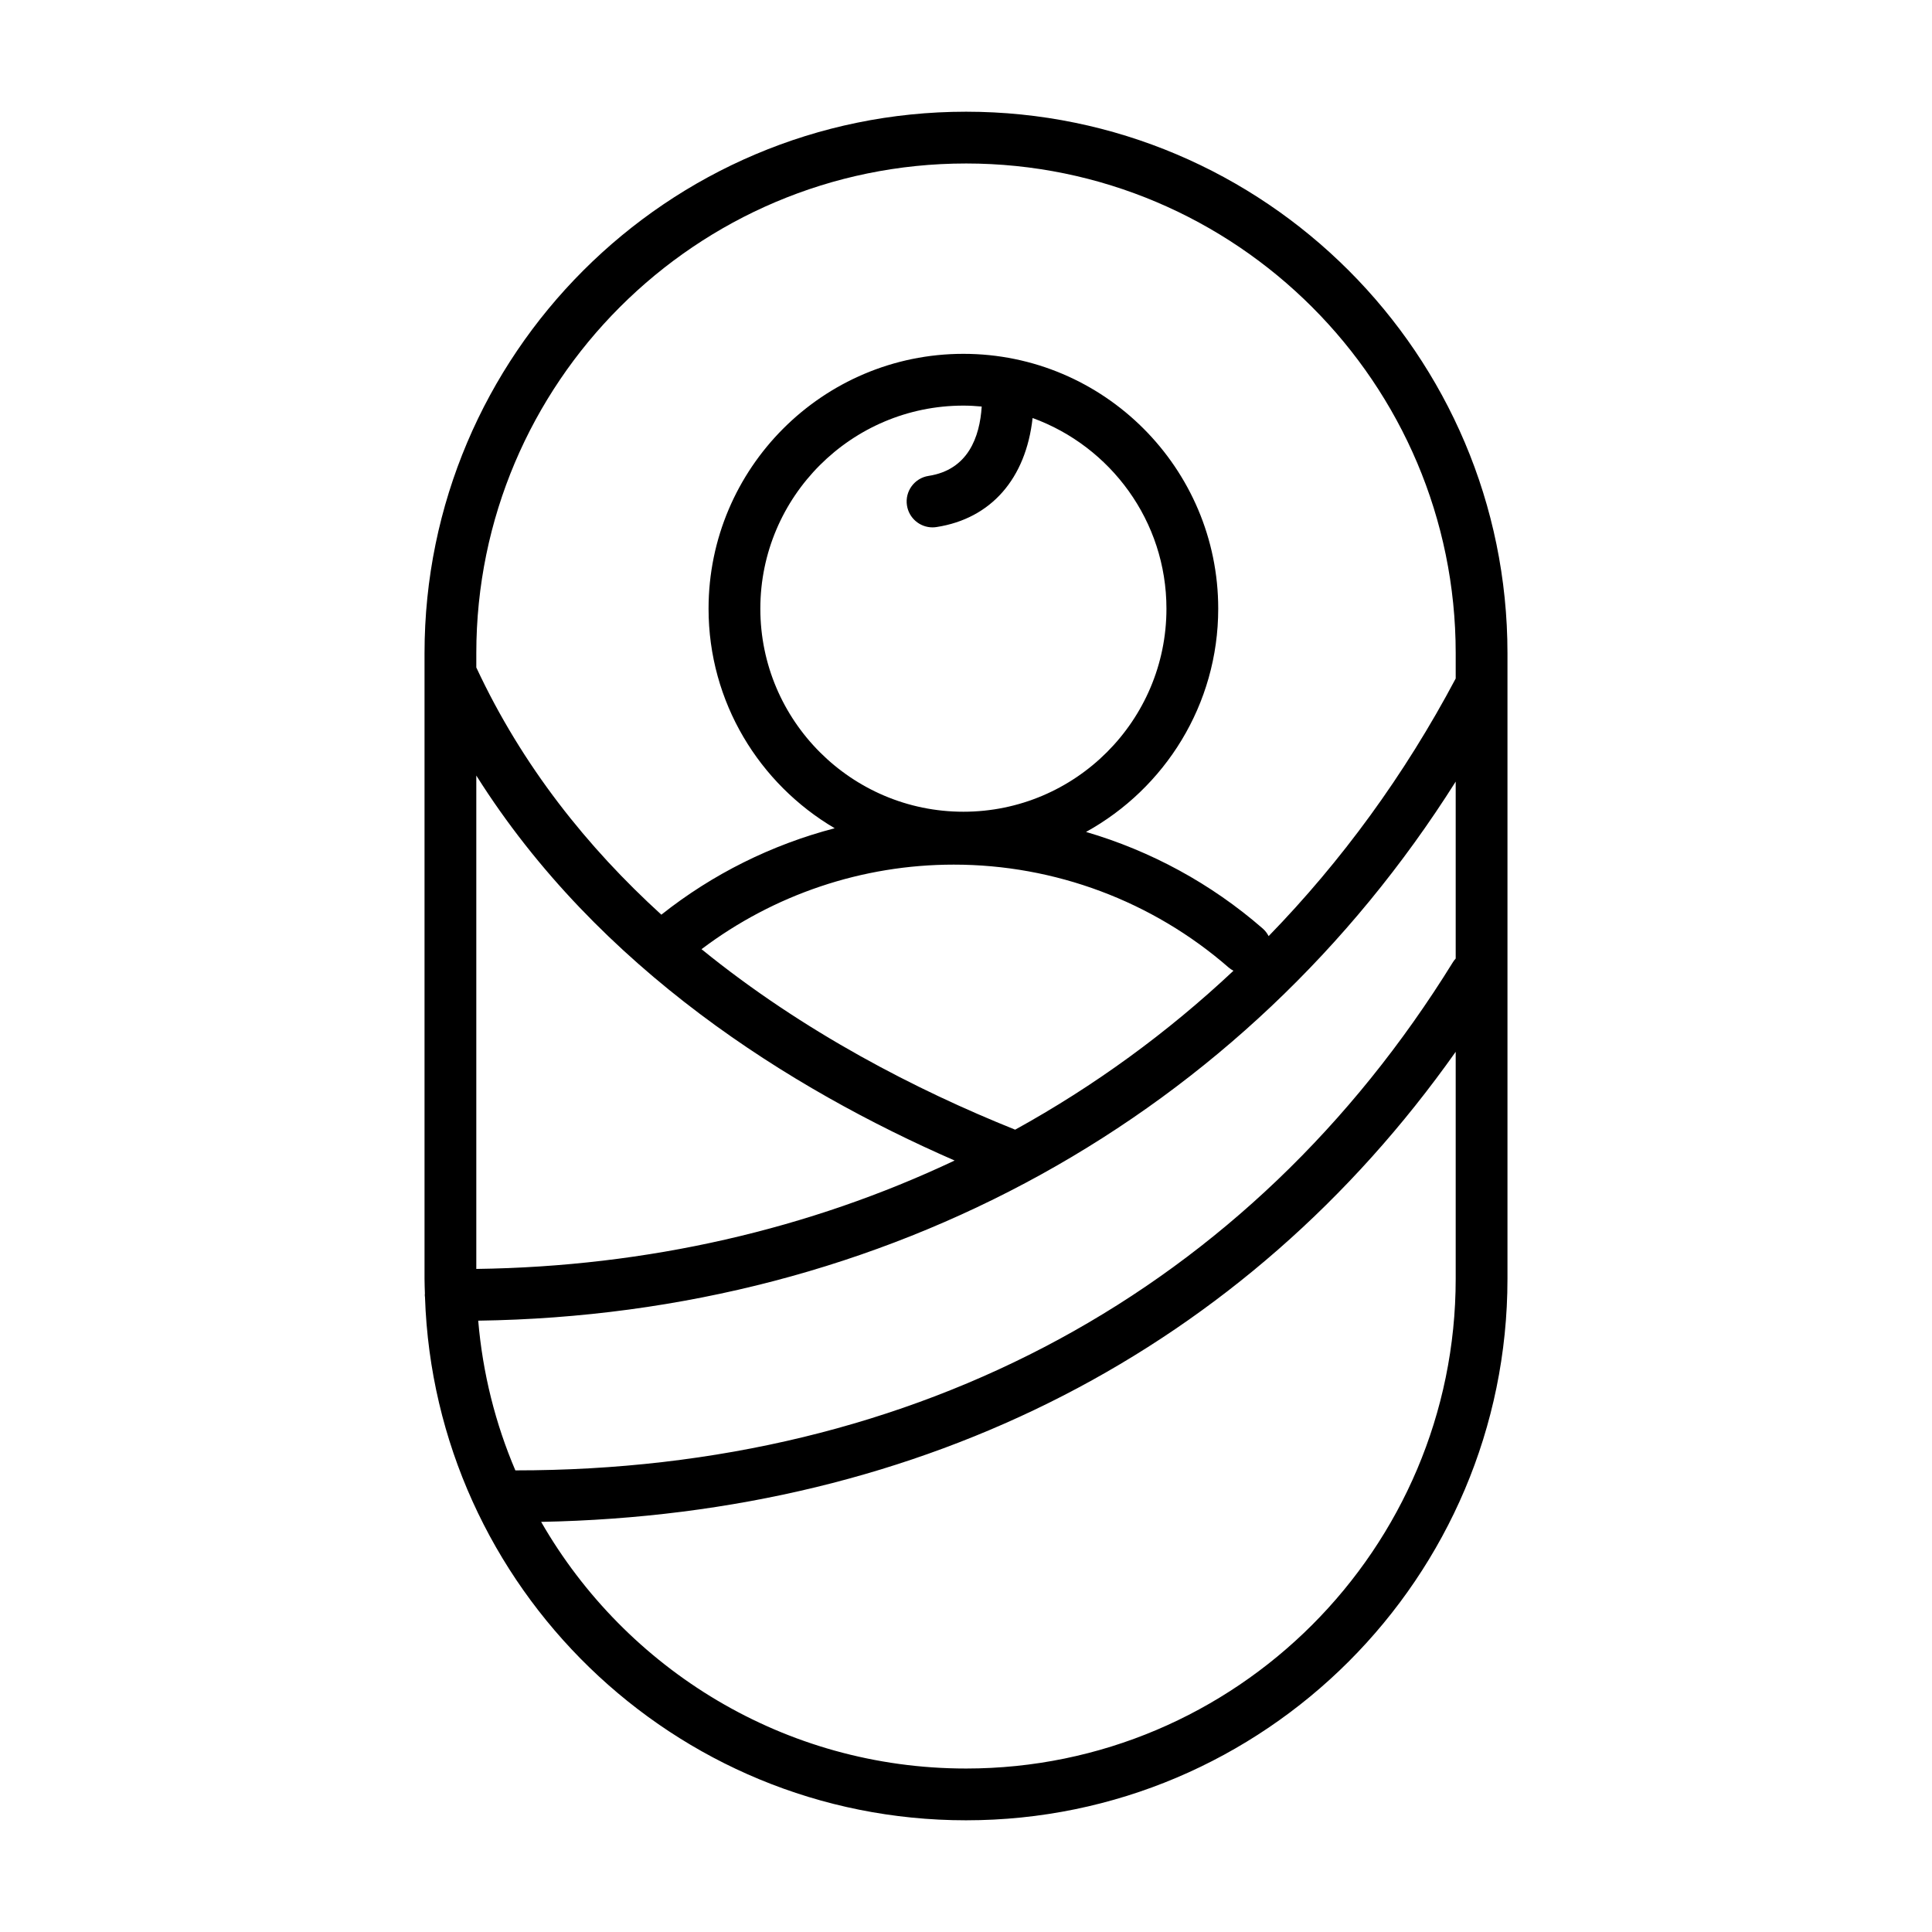
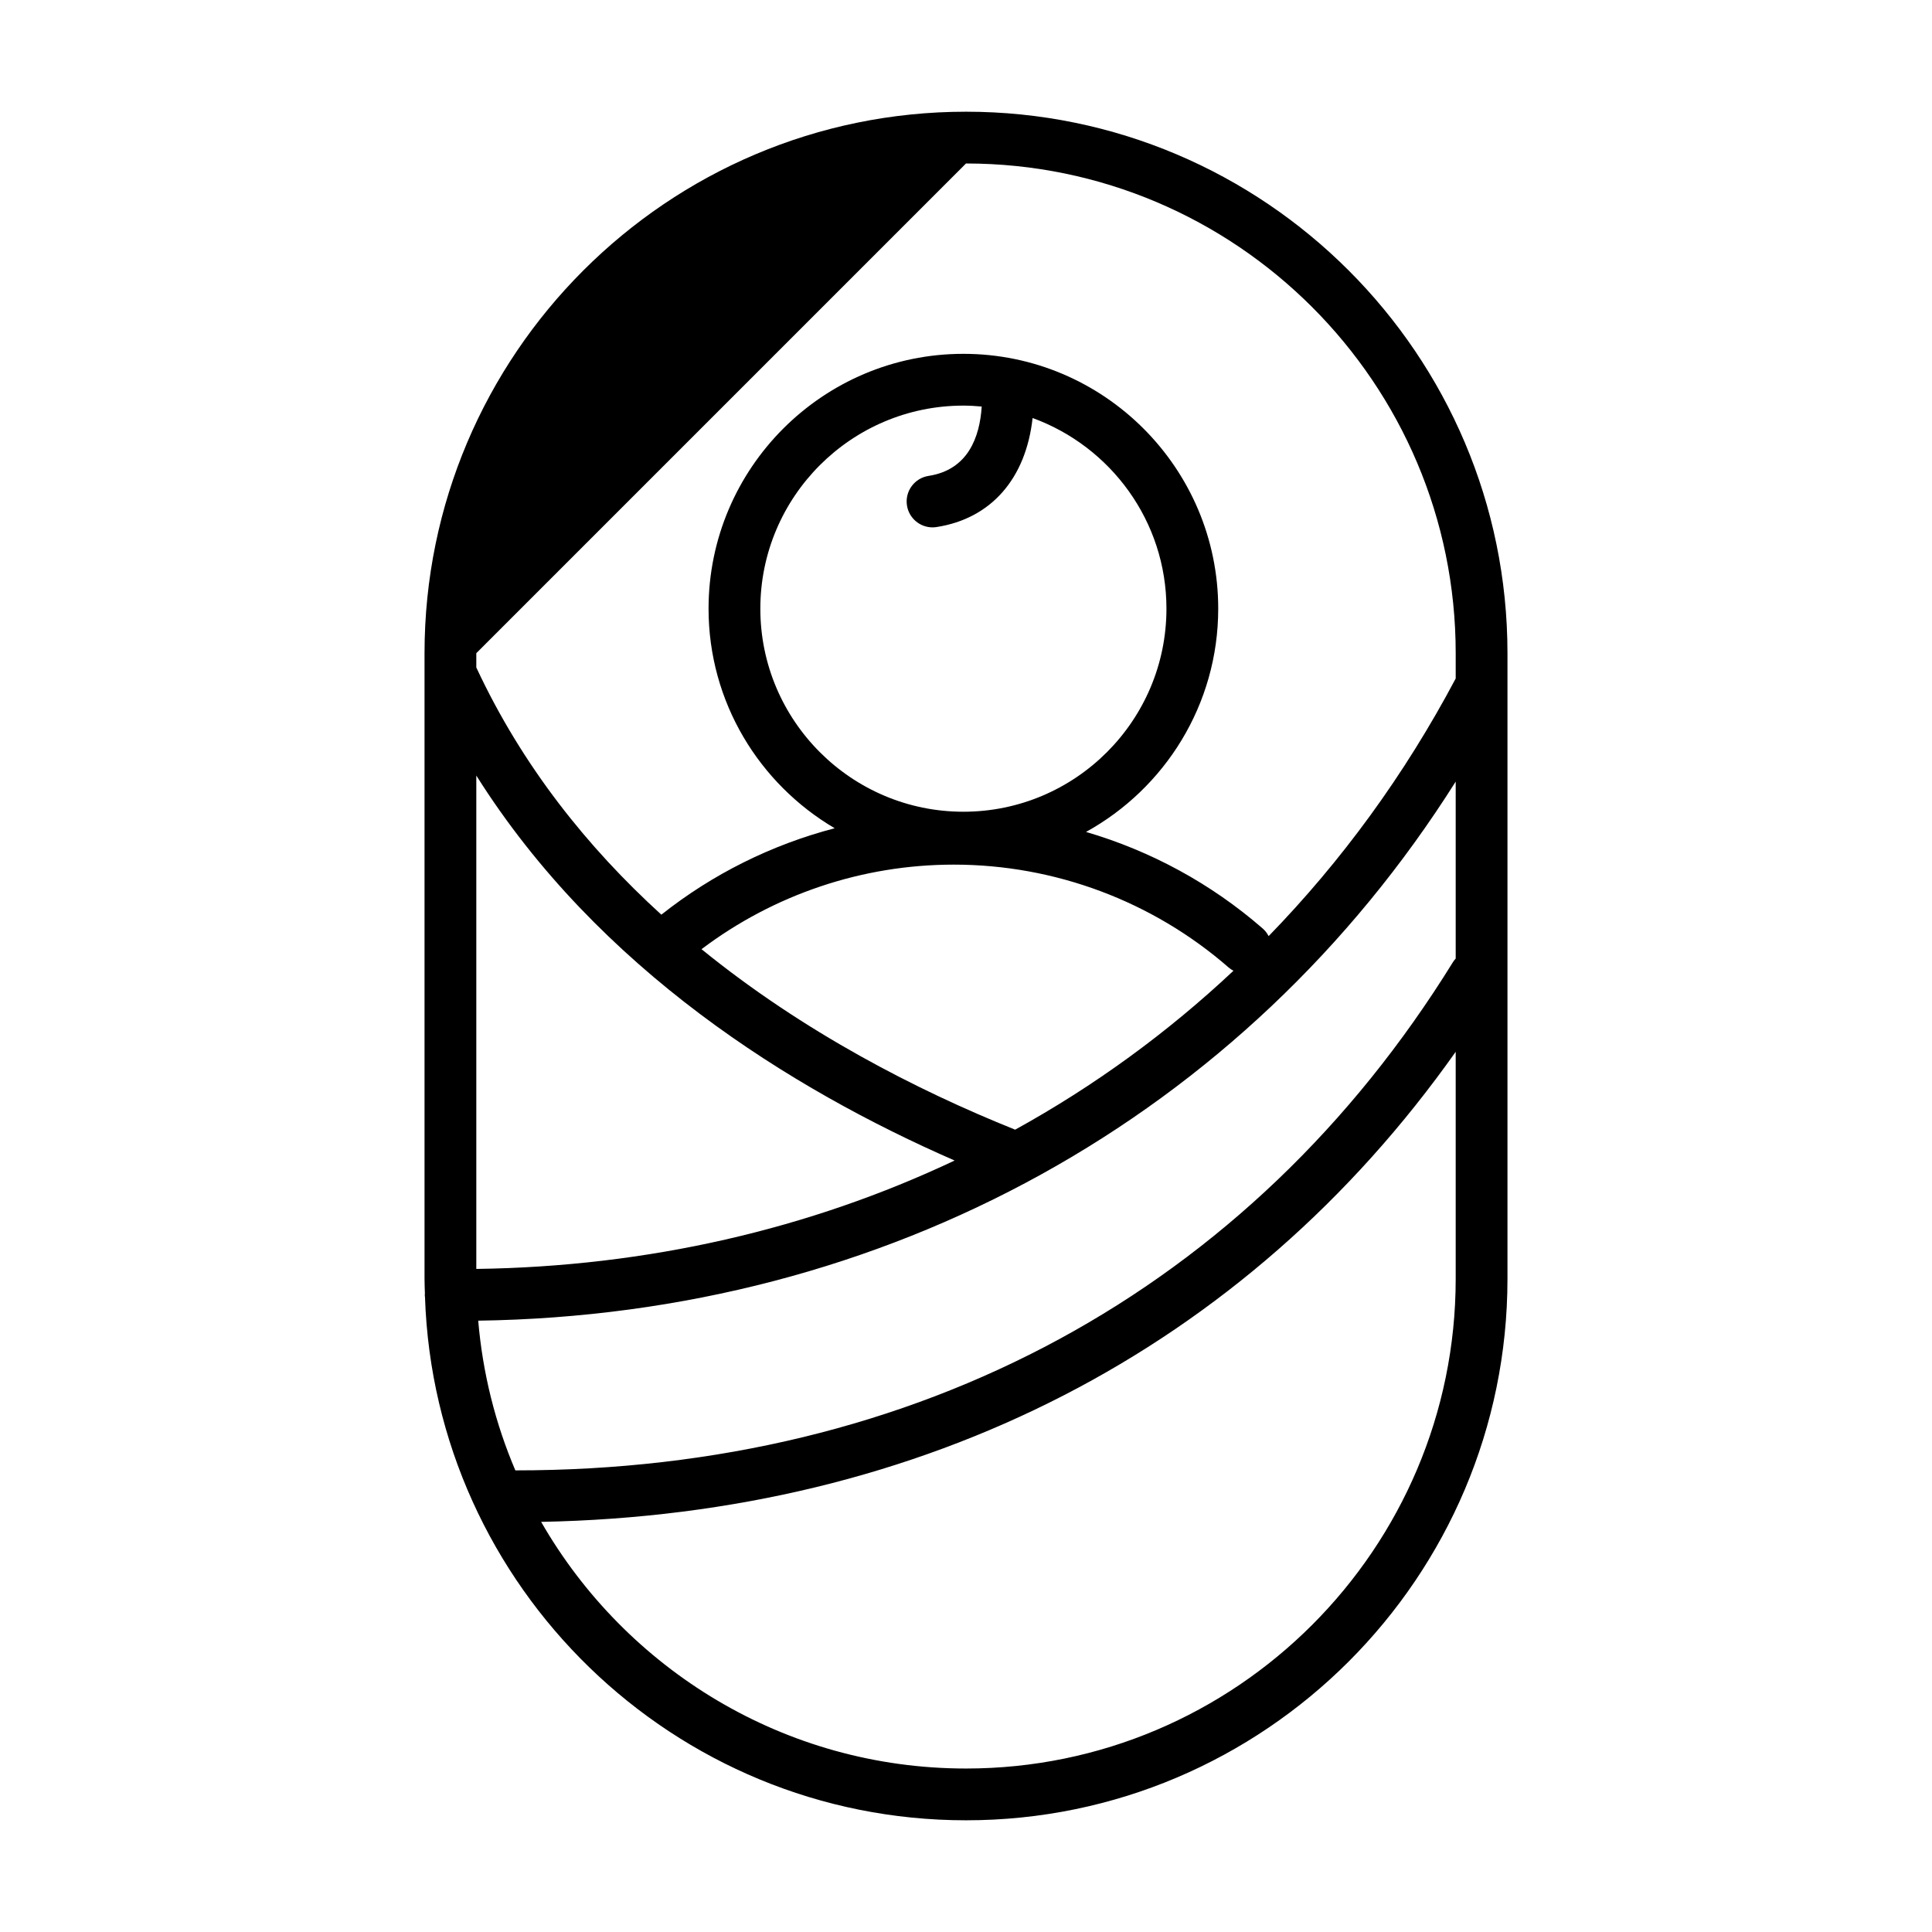
<svg xmlns="http://www.w3.org/2000/svg" id="Layer_1" enable-background="new 0 0 512 512" viewBox="0 0 512 512">
-   <path d="m255.999 29.604c-79.123 0-143.494 64.371-143.494 143.494v165.804c0 1.321.065 2.626.1 3.938-.006.106-.033.205-.034.313-.002.208.04.404.057.608 2.576 76.878 65.877 138.636 143.373 138.636 79.123 0 143.494-64.371 143.494-143.494v-165.805c0-79.123-64.371-143.494-143.496-143.494zm129.776 224.42c-.263.296-.516.607-.731.956-53.701 86.855-141.807 134.724-248.469 134.686-5.275-12.362-8.655-25.71-9.843-39.675 108.328-1.545 203.076-54.134 259.043-142.86zm-259.55-48.497c32.37 51.383 83.445 83.107 126.758 102.024-38.404 18.155-81.332 28.12-126.758 28.728zm114.128-71.589c.522 3.392 3.444 5.819 6.771 5.819.347 0 .698-.028 1.052-.082 14.498-2.231 23.709-12.872 25.472-28.898 20.656 7.524 35.473 27.302 35.473 50.527 0 29.672-24.14 53.812-53.812 53.812s-53.812-24.14-53.812-53.812 24.14-53.814 53.812-53.814c1.639 0 3.254.102 4.856.246-.521 8.076-3.602 16.766-14.075 18.379-3.745.575-6.315 4.079-5.737 7.823zm85.262 122.469c.393.343.822.615 1.262.853-17.51 16.441-36.904 30.567-57.852 42.116-26.021-10.446-56.036-25.823-83.117-47.832 19.187-14.487 42.627-22.41 66.837-22.41 26.803-.001 52.682 9.684 72.87 27.273zm-69.616-213.083h.002c71.558 0 129.774 58.216 129.774 129.774v6.712c-13.557 25.575-30.273 48.43-49.574 68.272-.386-.745-.902-1.437-1.573-2.021-13.673-11.911-29.676-20.57-46.82-25.591 20.861-11.505 35.033-33.705 35.033-59.165 0-37.239-30.295-67.535-67.533-67.535s-67.533 30.295-67.533 67.535c0 24.788 13.464 46.44 33.424 58.187-16.65 4.351-32.313 12.102-45.933 22.907-19.519-17.77-36.844-39.346-49.041-65.514v-3.786c0-71.559 58.216-129.775 129.774-129.775zm0 425.352c-48.125 0-90.184-26.352-112.59-65.365 101.563-1.958 186.676-45.78 242.366-124.578v60.169c0 71.558-58.218 129.774-129.776 129.774z" />
+   <path d="m255.999 29.604c-79.123 0-143.494 64.371-143.494 143.494v165.804c0 1.321.065 2.626.1 3.938-.006.106-.033.205-.034.313-.002.208.04.404.057.608 2.576 76.878 65.877 138.636 143.373 138.636 79.123 0 143.494-64.371 143.494-143.494v-165.805c0-79.123-64.371-143.494-143.496-143.494zm129.776 224.42c-.263.296-.516.607-.731.956-53.701 86.855-141.807 134.724-248.469 134.686-5.275-12.362-8.655-25.71-9.843-39.675 108.328-1.545 203.076-54.134 259.043-142.86zm-259.55-48.497c32.37 51.383 83.445 83.107 126.758 102.024-38.404 18.155-81.332 28.12-126.758 28.728zm114.128-71.589c.522 3.392 3.444 5.819 6.771 5.819.347 0 .698-.028 1.052-.082 14.498-2.231 23.709-12.872 25.472-28.898 20.656 7.524 35.473 27.302 35.473 50.527 0 29.672-24.14 53.812-53.812 53.812s-53.812-24.14-53.812-53.812 24.14-53.814 53.812-53.814c1.639 0 3.254.102 4.856.246-.521 8.076-3.602 16.766-14.075 18.379-3.745.575-6.315 4.079-5.737 7.823zm85.262 122.469c.393.343.822.615 1.262.853-17.51 16.441-36.904 30.567-57.852 42.116-26.021-10.446-56.036-25.823-83.117-47.832 19.187-14.487 42.627-22.41 66.837-22.41 26.803-.001 52.682 9.684 72.87 27.273zm-69.616-213.083h.002c71.558 0 129.774 58.216 129.774 129.774v6.712c-13.557 25.575-30.273 48.43-49.574 68.272-.386-.745-.902-1.437-1.573-2.021-13.673-11.911-29.676-20.57-46.82-25.591 20.861-11.505 35.033-33.705 35.033-59.165 0-37.239-30.295-67.535-67.533-67.535s-67.533 30.295-67.533 67.535c0 24.788 13.464 46.44 33.424 58.187-16.65 4.351-32.313 12.102-45.933 22.907-19.519-17.77-36.844-39.346-49.041-65.514v-3.786zm0 425.352c-48.125 0-90.184-26.352-112.59-65.365 101.563-1.958 186.676-45.78 242.366-124.578v60.169c0 71.558-58.218 129.774-129.776 129.774z" />
</svg>